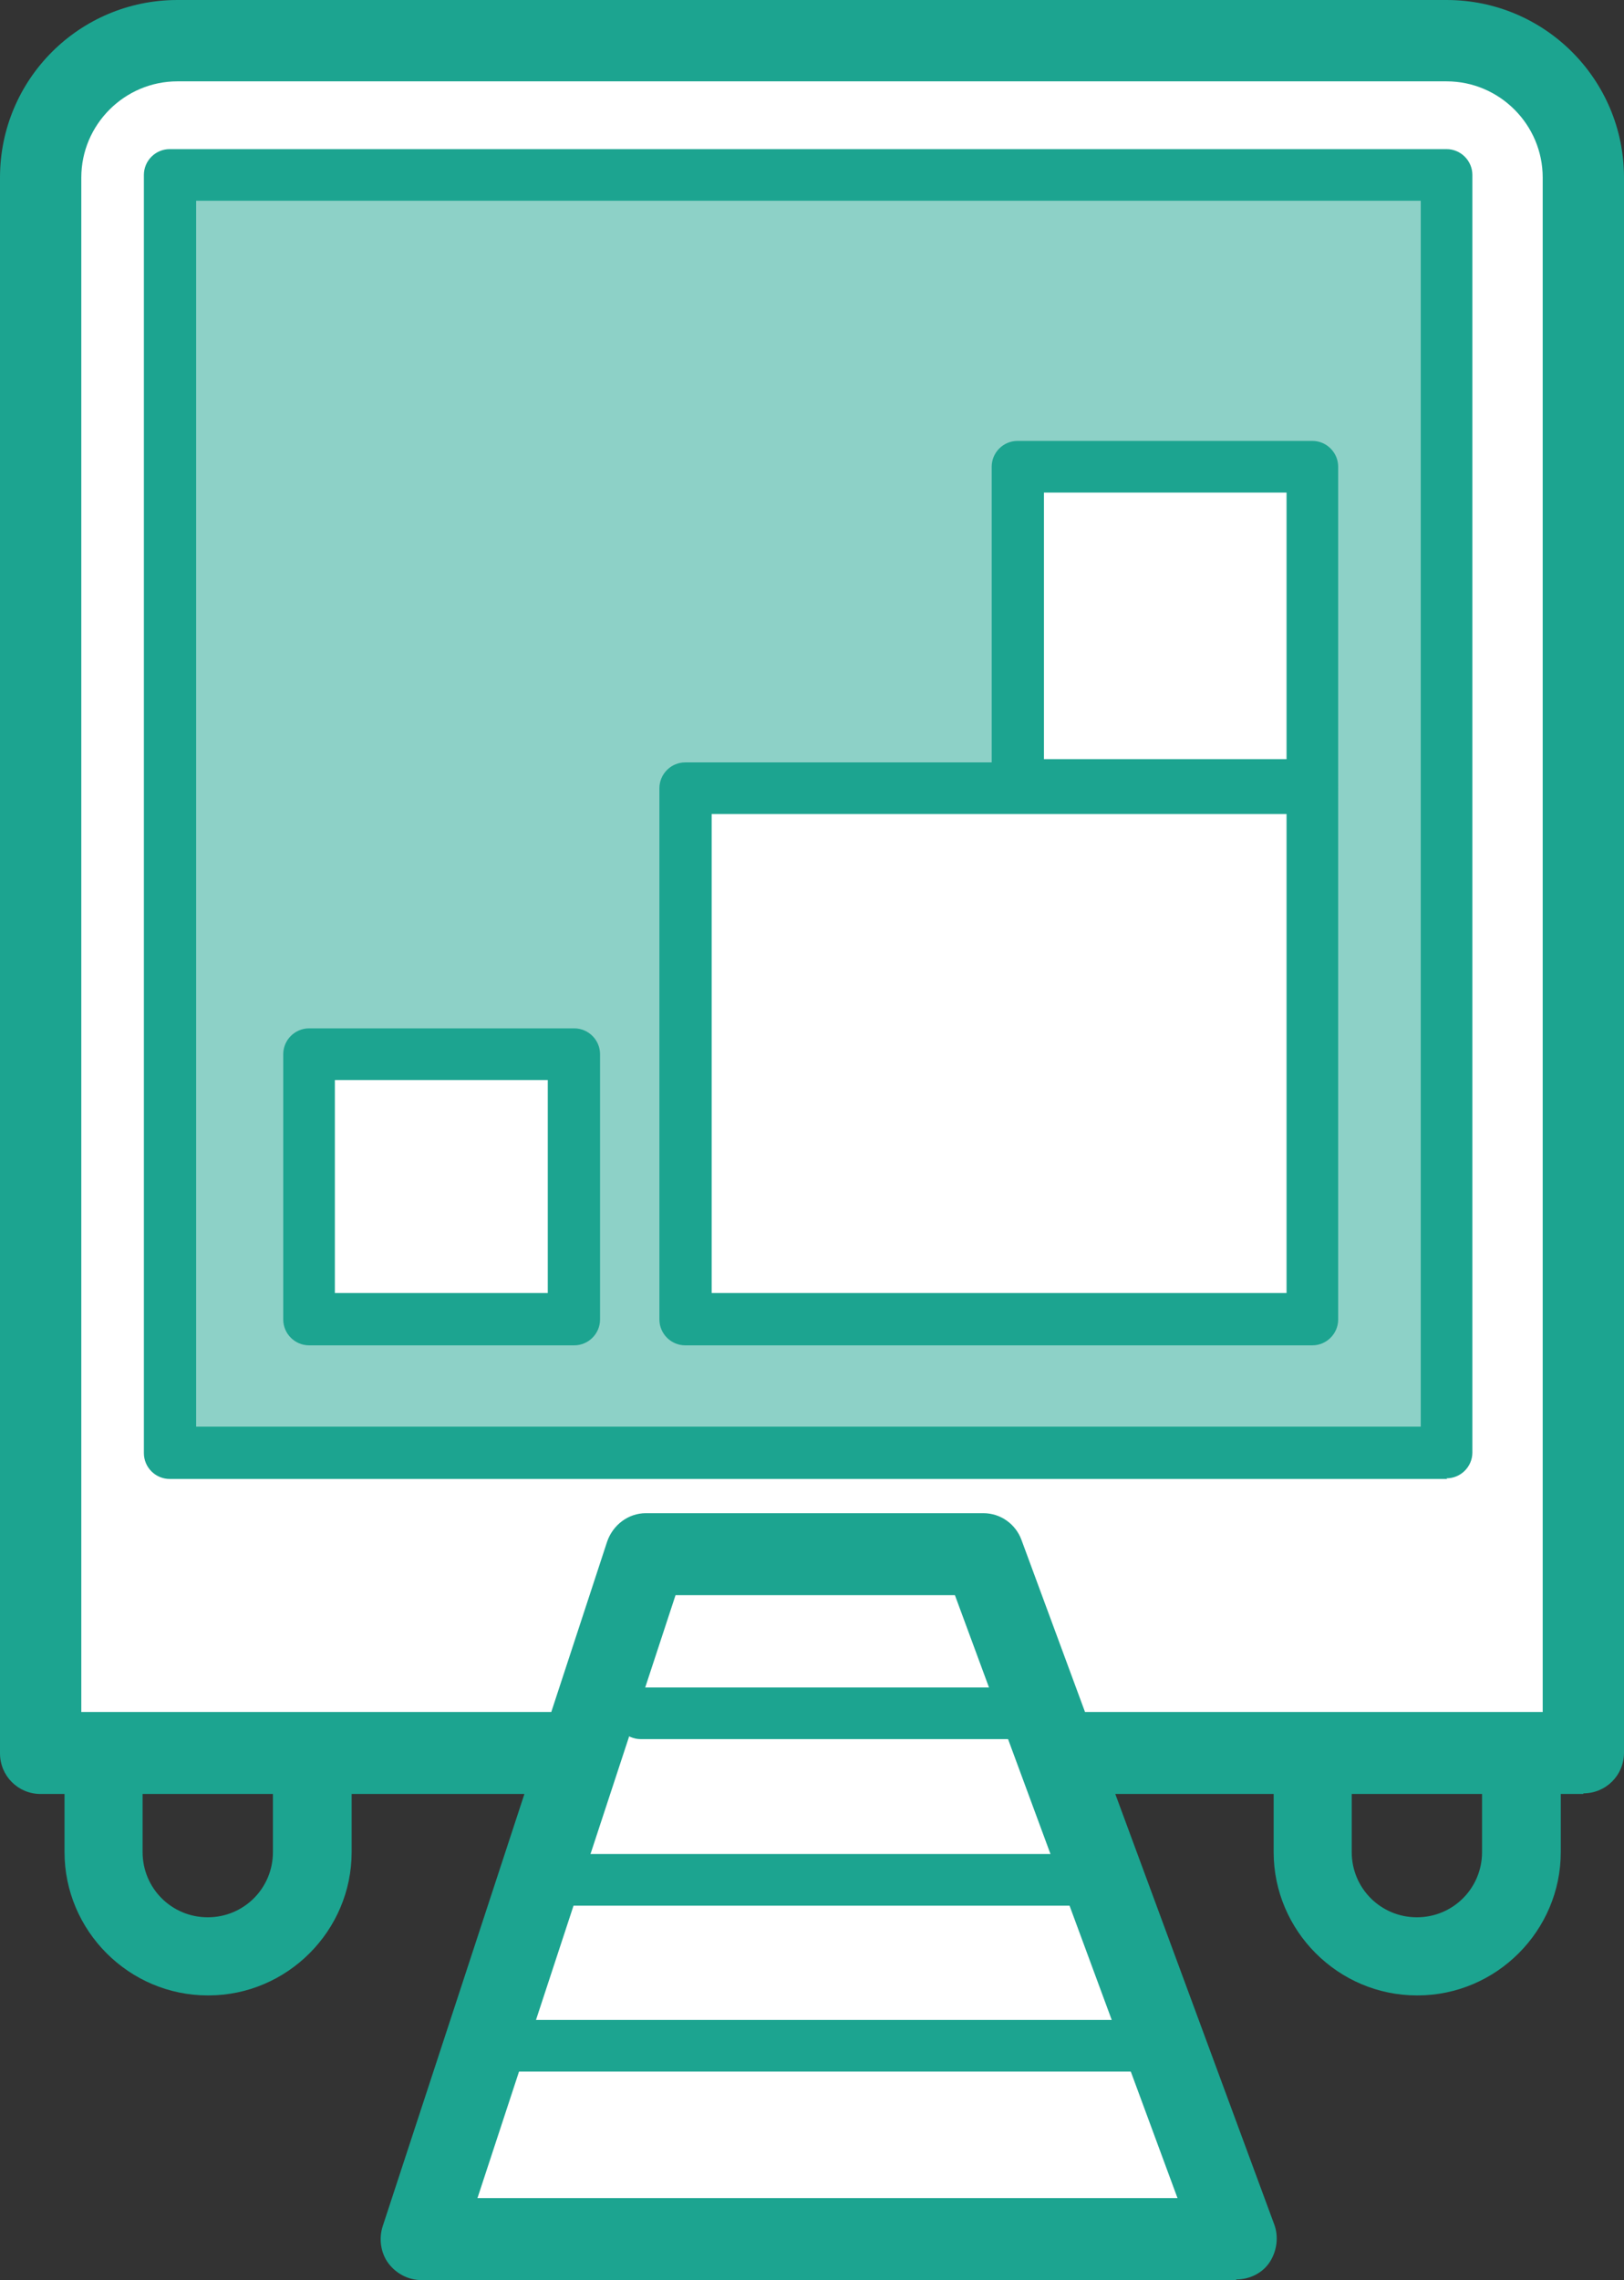
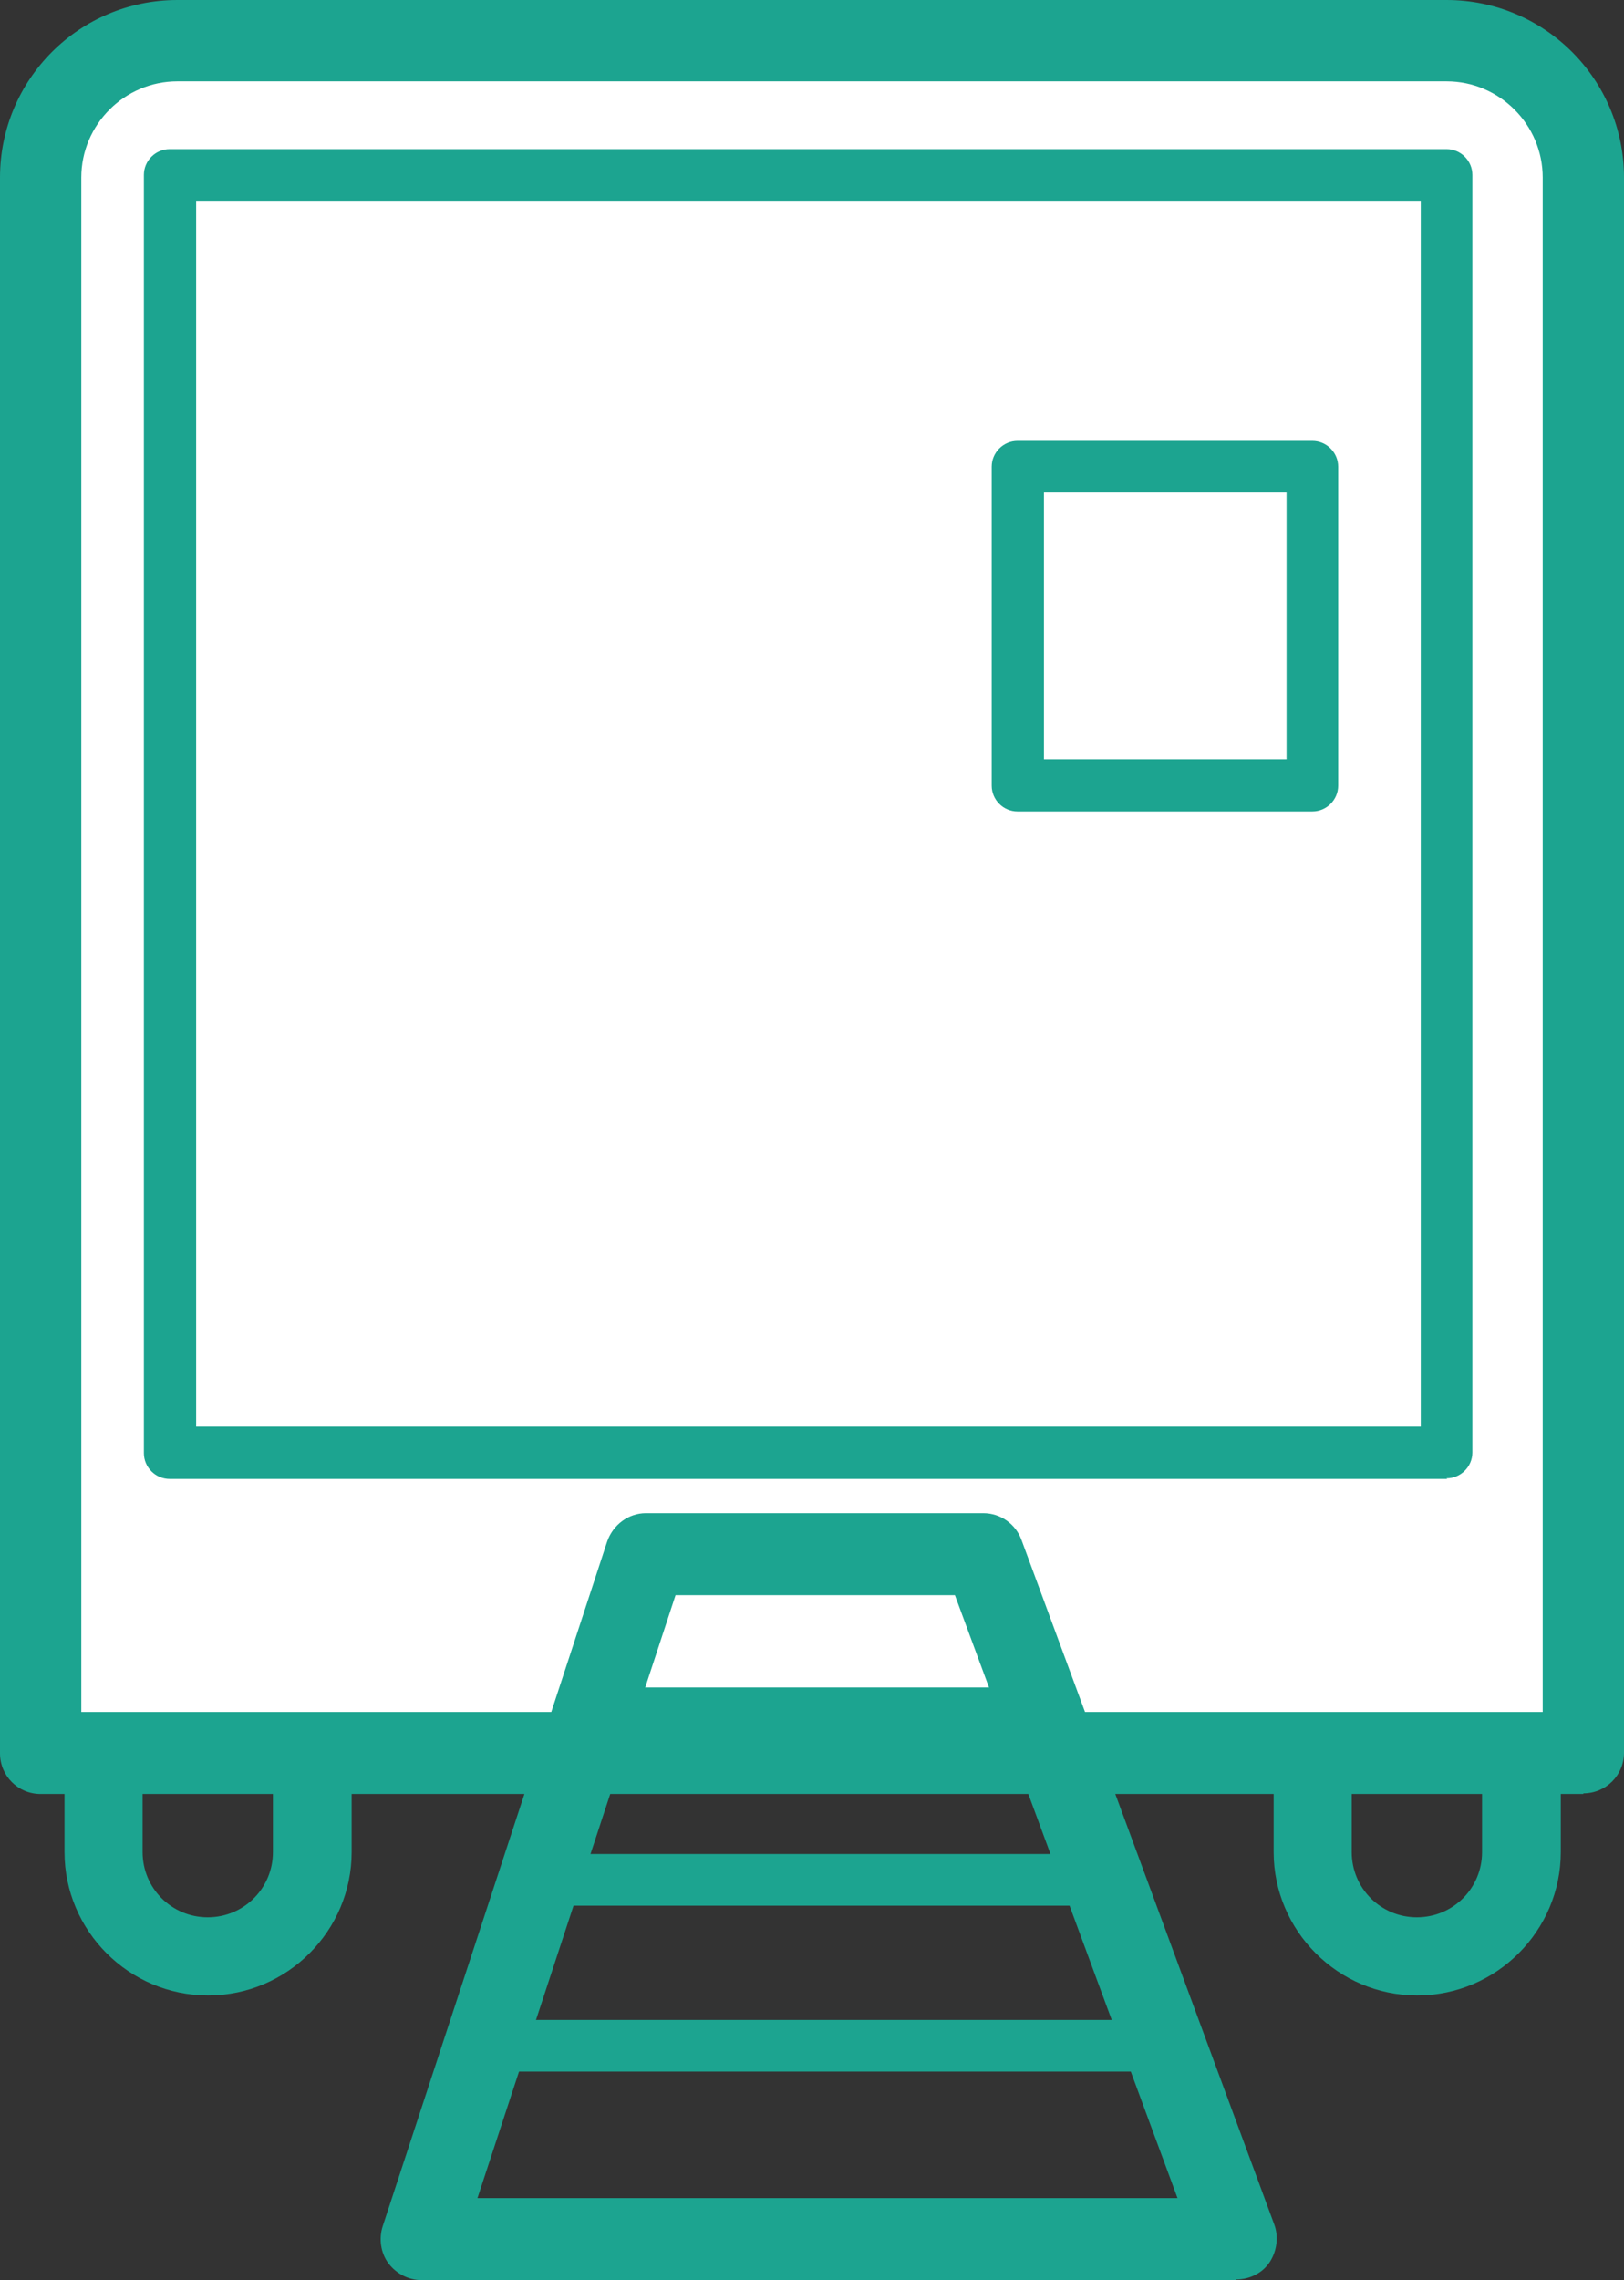
<svg xmlns="http://www.w3.org/2000/svg" id="_レイヤー_2" viewBox="0 0 25.17 35.32">
  <rect x="0" y="0" width="25.17" height="35.32" fill="#333333" stroke="none" />
  <defs>
    <style>.cls-1{fill:#fff;}.cls-2,.cls-3{fill:#1ca490;}.cls-3{opacity:.5;}</style>
  </defs>
  <g id="_レイヤー_6">
    <g>
      <g>
        <path class="cls-2" d="m3.22,30.91c-1.22,0-2.22-1-2.22-2.22v-2.15c0-.34.27-.61.61-.61h3.23c.34,0,.61.27.61.61v2.15c0,1.22-1,2.22-2.22,2.22Zm-1.01-3.77v1.55c0,.56.45,1.01,1.01,1.01s1.01-.45,1.01-1.01v-1.55h-2.01Z" />
        <path class="cls-2" d="m21.96,30.91c-1.22,0-2.22-1-2.22-2.22v-2.15c0-.34.27-.61.61-.61h3.23c.34,0,.61.27.61.61v2.15c0,1.22-1,2.22-2.22,2.22Zm-1.01-3.77v1.55c0,.56.45,1.01,1.01,1.01s1.01-.45,1.01-1.01v-1.55h-2.01Z" />
      </g>
      <g>
        <path class="cls-1" d="m24.54,27.15H.63V2.75C.63,1.58,1.58.63,2.75.63h19.67c1.17,0,2.12.95,2.12,2.12v24.4Z" />
        <path class="cls-2" d="m24.54,27.79H.63c-.35,0-.63-.28-.63-.63V2.75C0,1.23,1.23,0,2.75,0h19.67c1.52,0,2.75,1.23,2.75,2.75v24.4c0,.35-.28.63-.63.63Zm-23.27-1.27h22.64V2.75c0-.82-.67-1.49-1.49-1.49H2.75c-.82,0-1.49.67-1.49,1.49v23.77Z" />
      </g>
      <g>
-         <rect class="cls-3" x="2.63" y="2.71" width="19.79" height="19.79" />
        <path class="cls-2" d="m22.43,22.91H2.63c-.22,0-.4-.18-.4-.4V2.71c0-.22.18-.4.4-.4h19.79c.22,0,.4.18.4.4v19.79c0,.22-.18.4-.4.4Zm-19.39-.81h18.98V3.11H3.04v18.98Z" />
      </g>
      <g>
        <rect class="cls-1" x="10.63" y="12.21" width="9.72" height="8.23" />
-         <path class="cls-2" d="m20.34,20.84h-9.72c-.22,0-.4-.18-.4-.4v-8.23c0-.22.18-.4.4-.4h9.72c.22,0,.4.18.4.4v8.23c0,.22-.18.4-.4.4Zm-9.31-.81h8.91v-7.42h-8.91v7.42Z" />
      </g>
      <g>
-         <rect class="cls-1" x="15.77" y="7.22" width="4.57" height="4.94" />
        <path class="cls-2" d="m20.34,12.57h-4.57c-.22,0-.4-.18-.4-.4v-4.94c0-.22.18-.4.4-.4h4.57c.22,0,.4.18.4.4v4.94c0,.22-.18.4-.4.4Zm-4.16-.81h3.76v-4.13h-3.76v4.13Z" />
      </g>
      <g>
        <rect class="cls-1" x="4.78" y="16.33" width="4.11" height="4.11" />
-         <path class="cls-2" d="m8.9,20.84h-4.11c-.22,0-.4-.18-.4-.4v-4.11c0-.22.18-.4.4-.4h4.11c.22,0,.4.18.4.4v4.11c0,.22-.18.4-.4.4Zm-3.71-.81h3.3v-3.3h-3.3v3.3Z" />
      </g>
      <g>
-         <polygon class="cls-1" points="19.16 34.69 6.53 34.69 10.01 24.08 15.24 24.08 19.16 34.69" />
        <path class="cls-2" d="m19.16,35.32H6.53c-.2,0-.39-.1-.51-.26-.12-.16-.15-.38-.09-.57l3.48-10.61c.09-.26.33-.44.6-.44h5.23c.27,0,.5.17.59.41l3.92,10.61c.07.19.04.41-.07.58s-.31.27-.52.27Zm-11.76-1.27h10.85l-3.45-9.34h-4.33l-3.07,9.34Z" />
      </g>
      <path class="cls-2" d="m15.77,26.94h-5.84c-.22,0-.4-.18-.4-.4s.18-.4.4-.4h5.84c.22,0,.4.18.4.4s-.18.4-.4.4Z" />
      <path class="cls-2" d="m16.84,29.52h-7.95c-.22,0-.4-.18-.4-.4s.18-.4.4-.4h7.95c.22,0,.4.18.4.4s-.18.4-.4.4Z" />
      <path class="cls-2" d="m17.76,32.09H7.7c-.22,0-.4-.18-.4-.4s.18-.4.4-.4h10.06c.22,0,.4.18.4.4s-.18.4-.4.4Z" />
    </g>
  </g>
</svg>